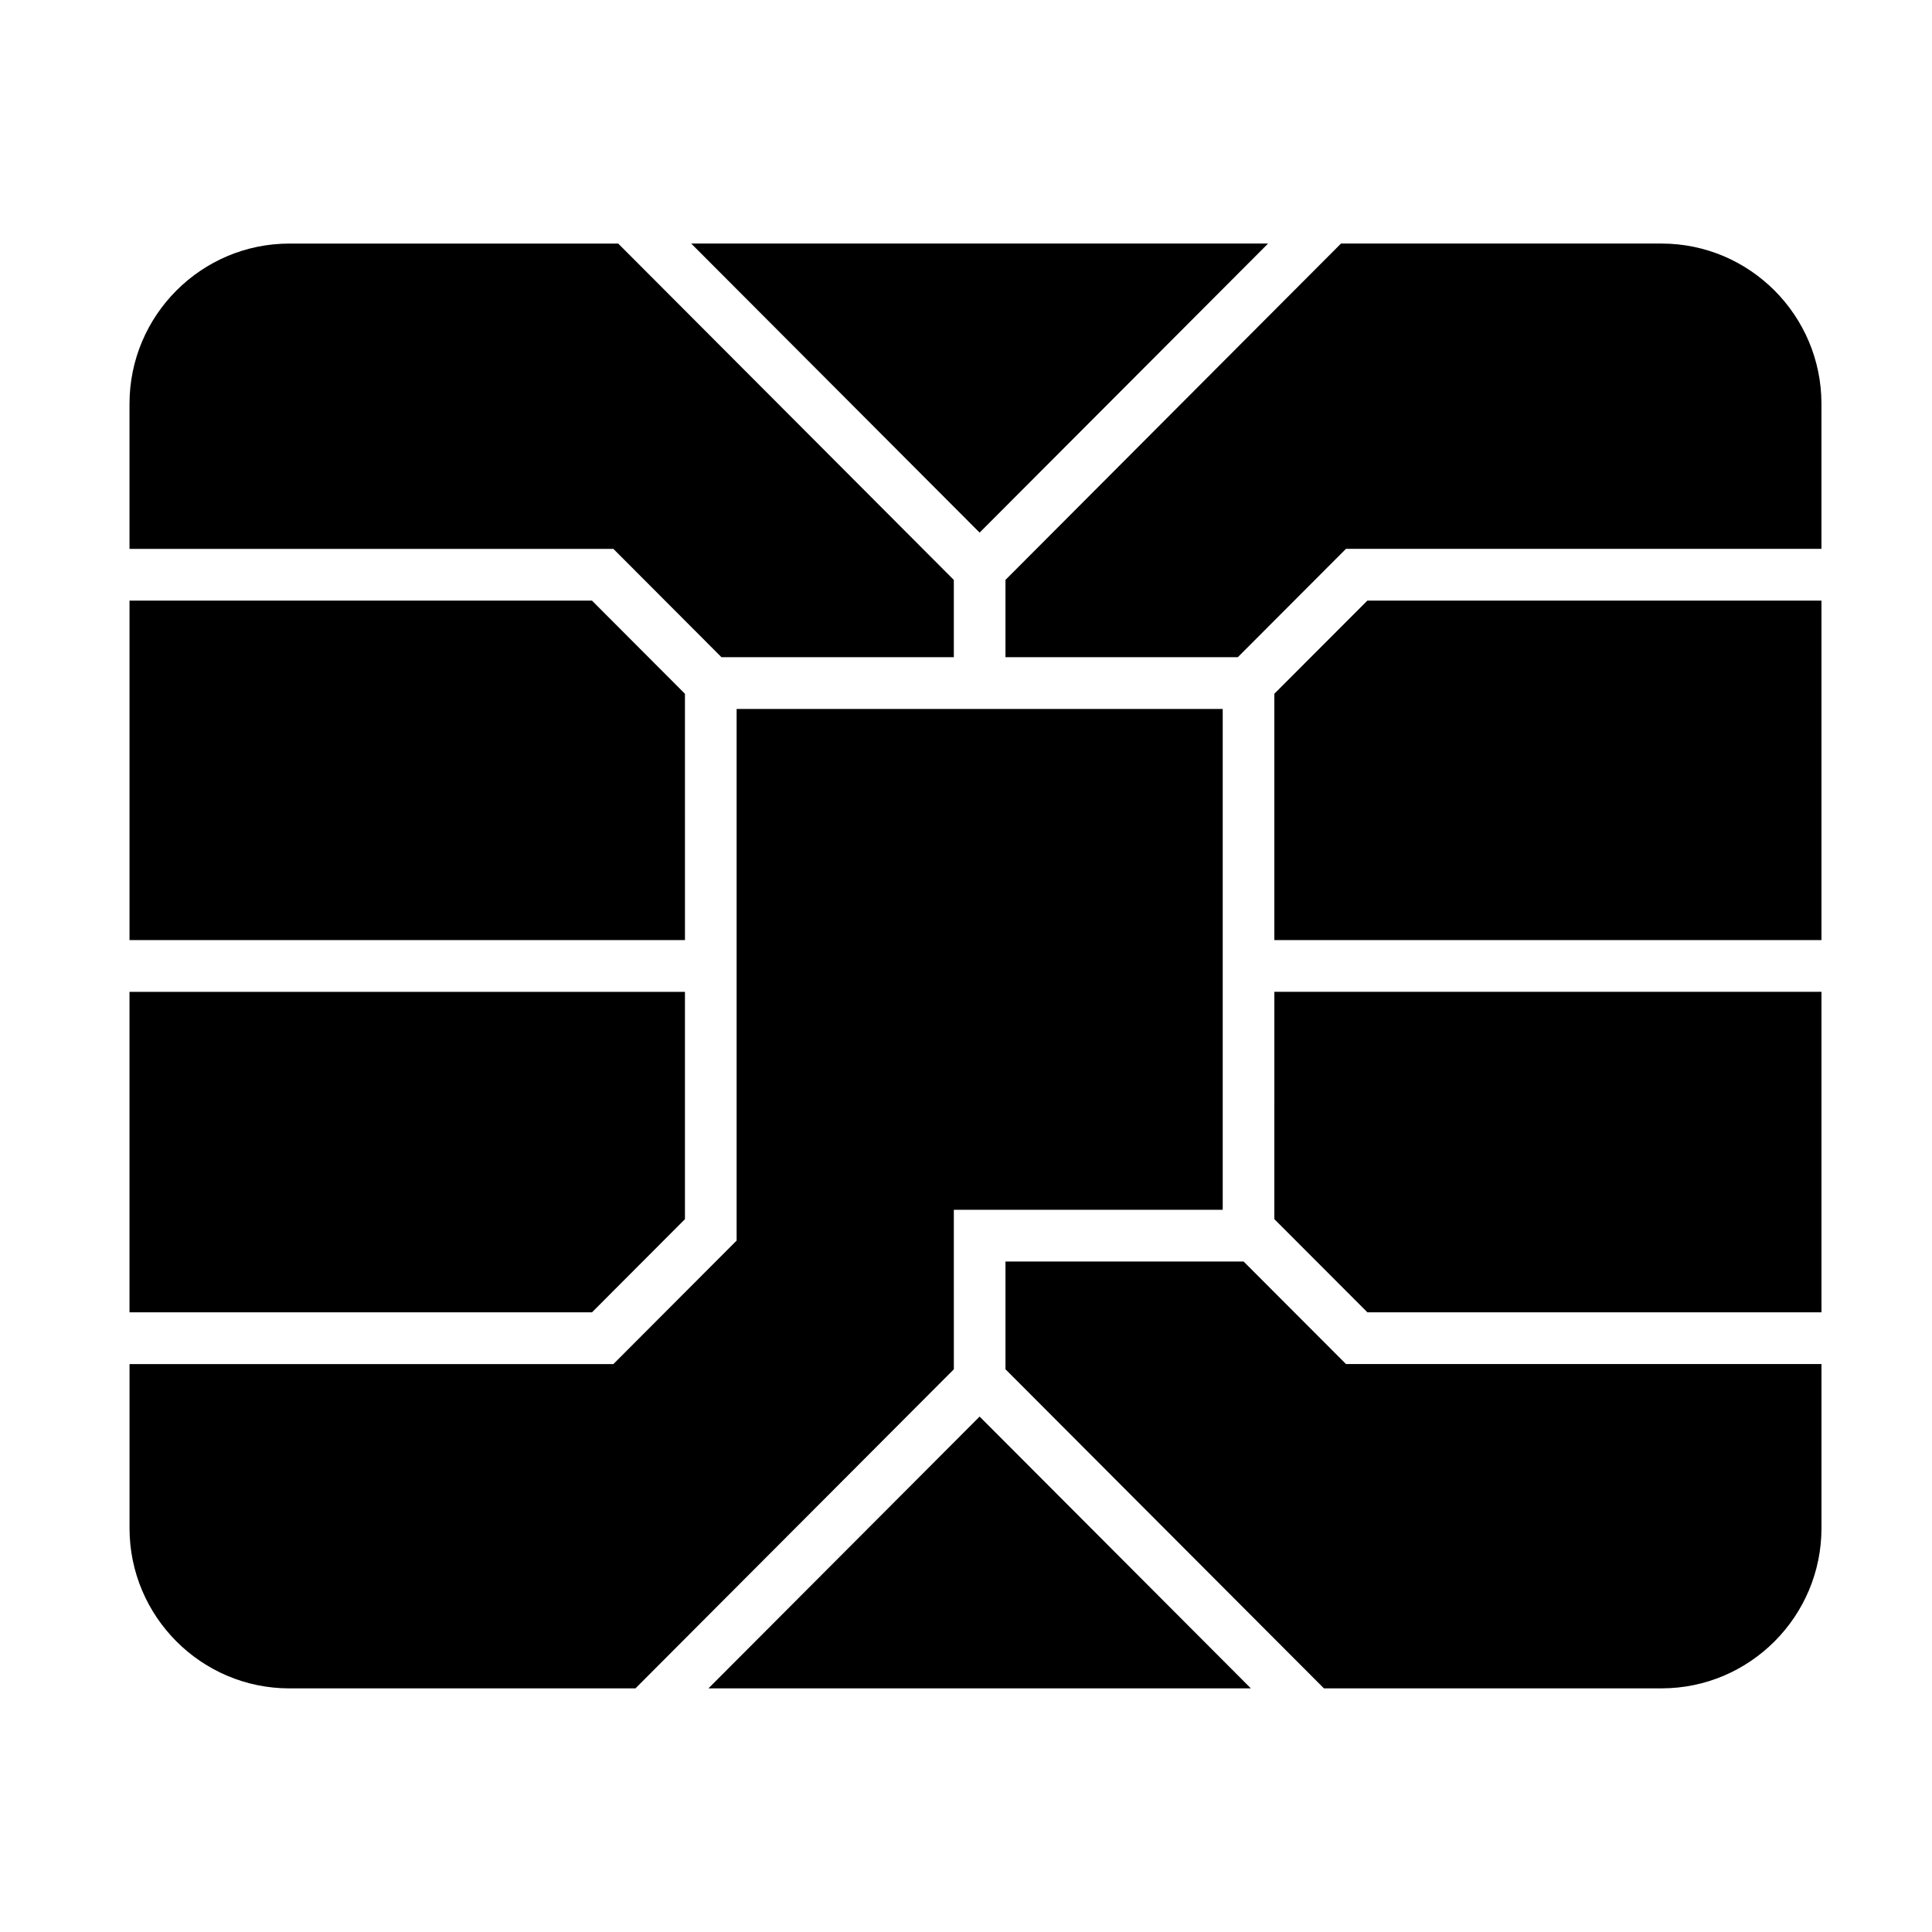
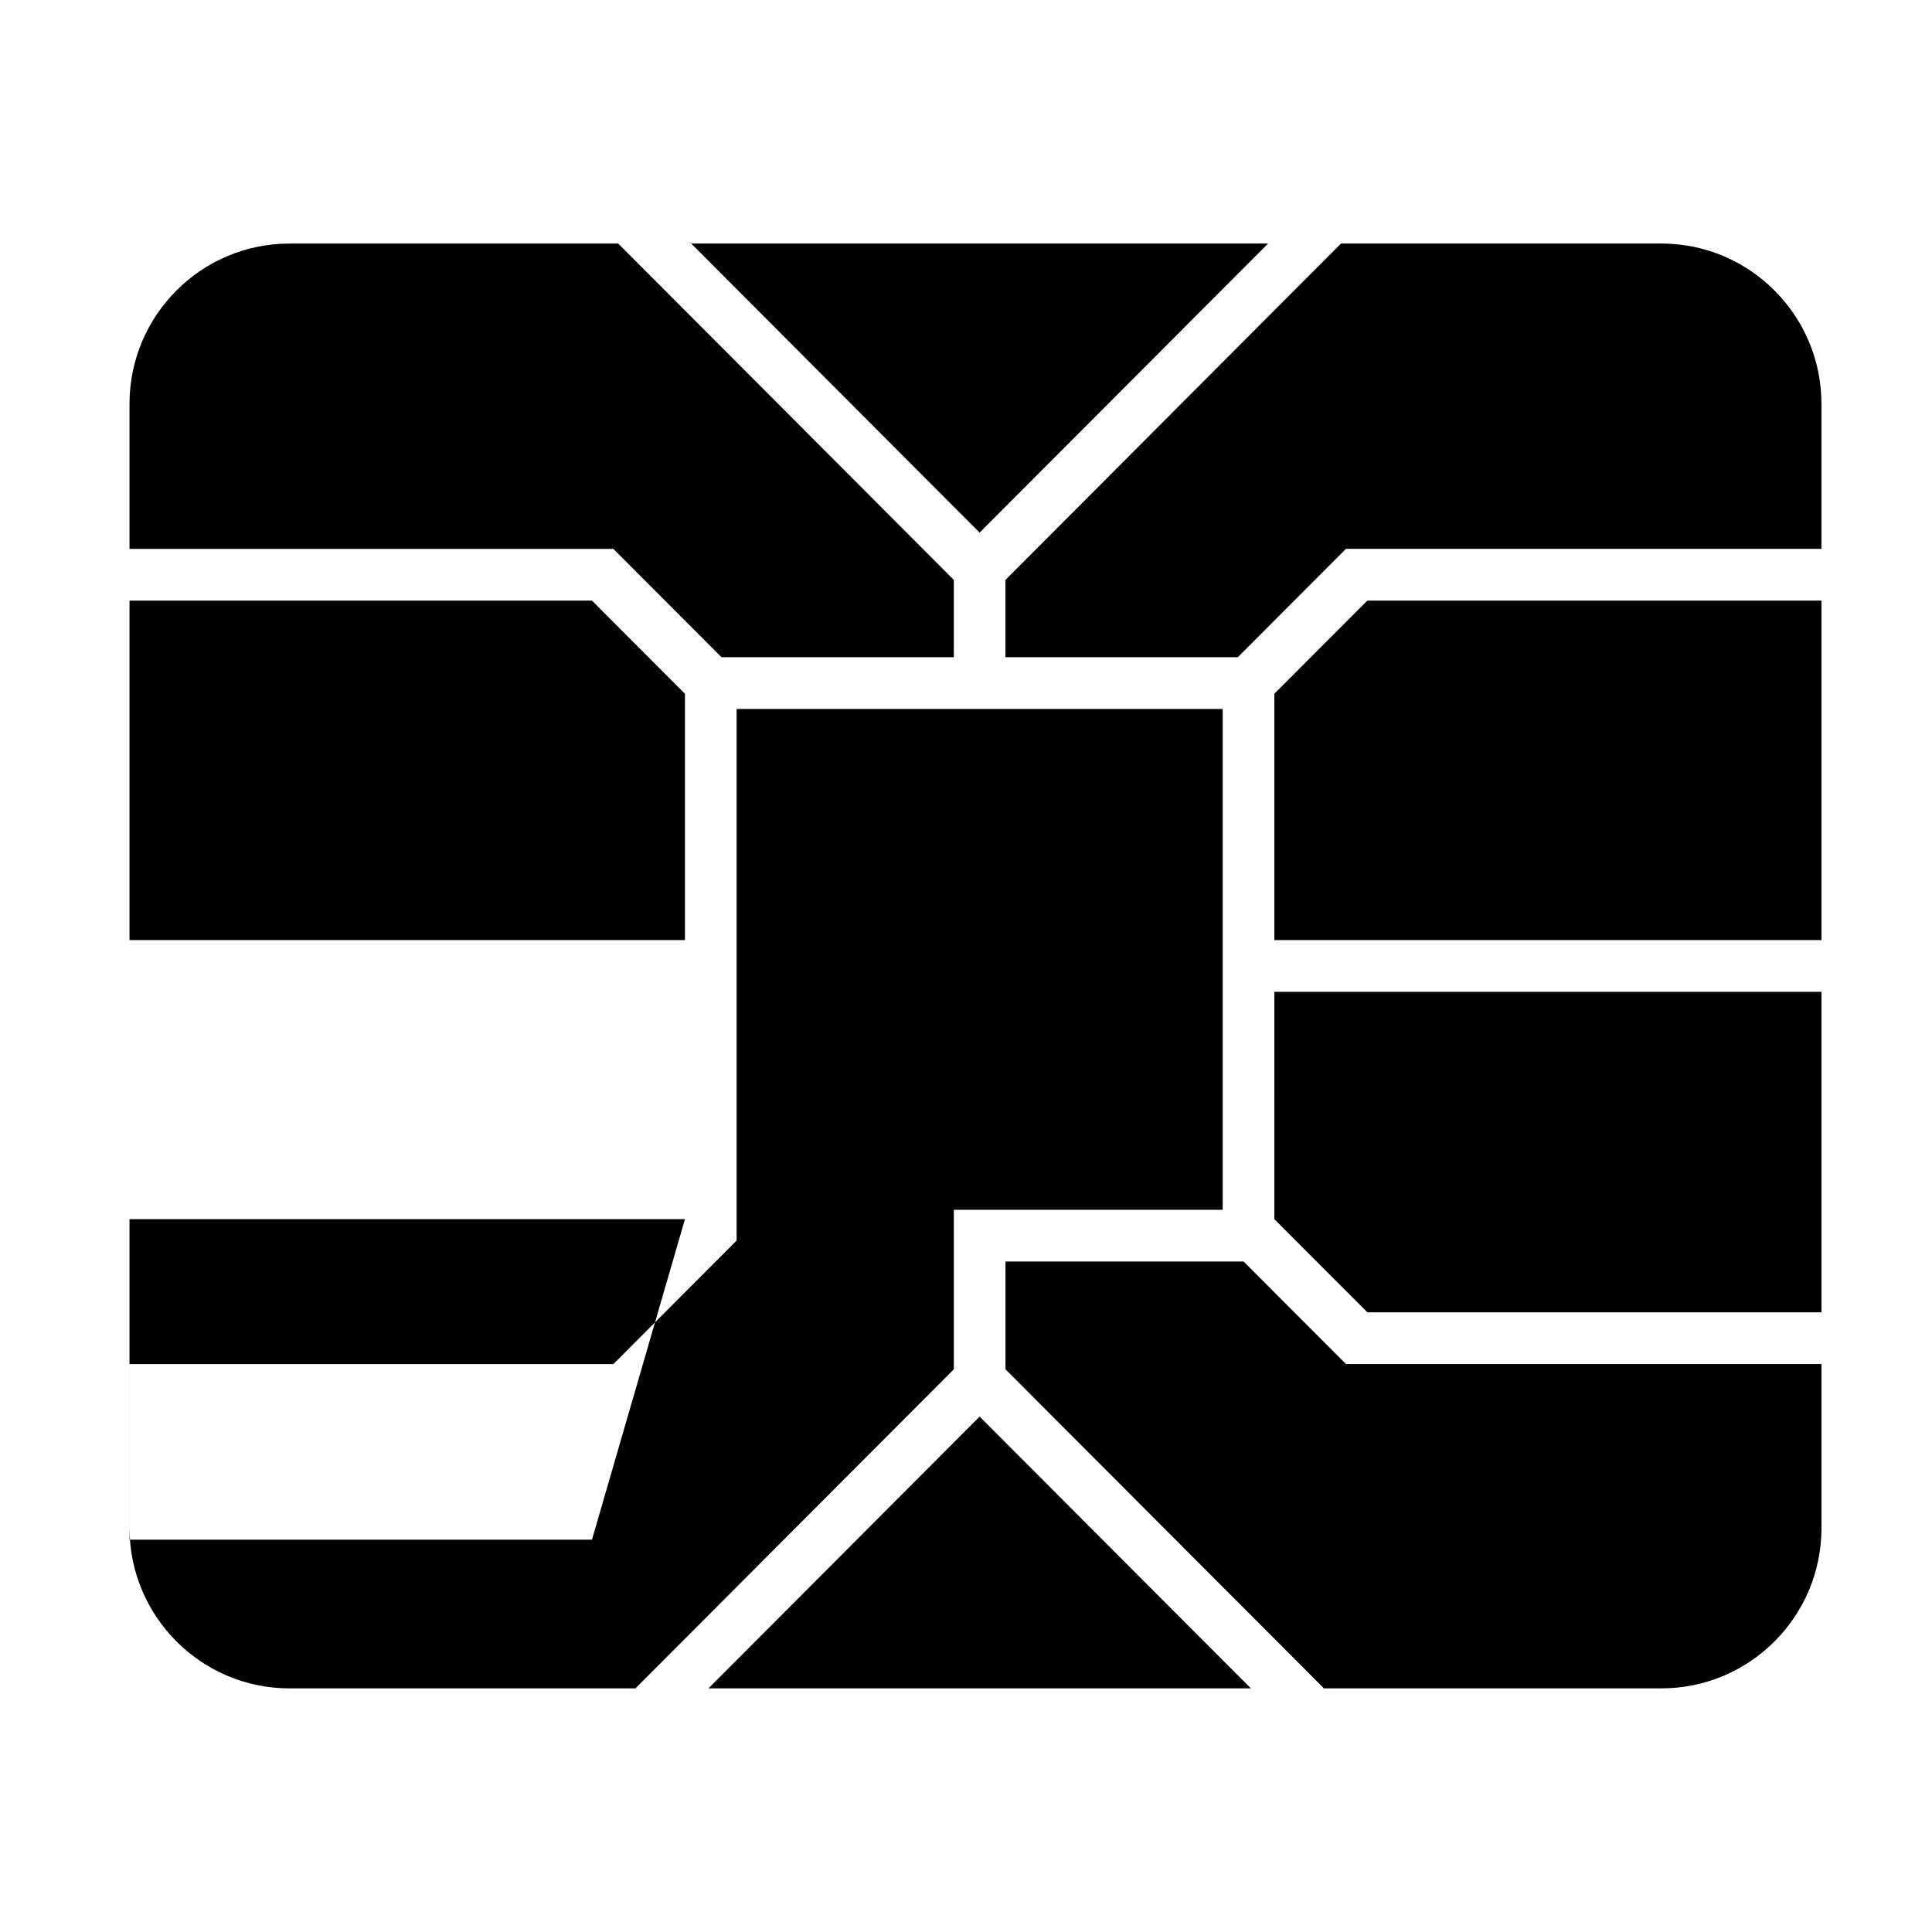
<svg xmlns="http://www.w3.org/2000/svg" fill="#000000" width="800px" height="800px" version="1.1" viewBox="144 144 512 512">
-   <path d="m325.52 327.86-24.637-24.688h-122.56v89.965h147.2zm71.254 136.75h71.258v-132.73h-128.82v140.89l-32.656 32.723h-128.23v43.48c0 23.414 19.012 42.465 42.375 42.465h91.699l84.379-84.562zm-71.254 2.484v-60.242h-147.2v84.93h122.56zm9.676-148.93h61.578v-20.48l-88.938-89.137h-87.141c-23.363 0-42.375 19.051-42.375 42.461v38.449h128.23zm249.13-109.62h-84.949l-88.918 89.137v20.48h61.578l28.656-28.707h126.01v-38.449c0-23.41-19.012-42.461-42.379-42.461zm-104.27 0h-152.88l76.434 76.602zm-148.31 382.89h143.75l-71.883-72.027zm141.83-113.12h-63.113v28.555l84.391 84.562h89.477c23.367 0 42.379-19.051 42.379-42.465v-43.48h-126.01zm8.141-11.23 24.652 24.688h120.34v-84.93h-144.99zm0-139.23v65.277h144.99v-89.965h-120.34z" fill-rule="evenodd" />
+   <path d="m325.52 327.86-24.637-24.688h-122.56v89.965h147.2zm71.254 136.75h71.258v-132.73h-128.82v140.89l-32.656 32.723h-128.23v43.48c0 23.414 19.012 42.465 42.375 42.465h91.699l84.379-84.562zm-71.254 2.484h-147.2v84.93h122.56zm9.676-148.93h61.578v-20.48l-88.938-89.137h-87.141c-23.363 0-42.375 19.051-42.375 42.461v38.449h128.23zm249.13-109.62h-84.949l-88.918 89.137v20.48h61.578l28.656-28.707h126.01v-38.449c0-23.41-19.012-42.461-42.379-42.461zm-104.27 0h-152.88l76.434 76.602zm-148.31 382.89h143.75l-71.883-72.027zm141.83-113.12h-63.113v28.555l84.391 84.562h89.477c23.367 0 42.379-19.051 42.379-42.465v-43.48h-126.01zm8.141-11.23 24.652 24.688h120.34v-84.93h-144.99zm0-139.23v65.277h144.99v-89.965h-120.34z" fill-rule="evenodd" />
</svg>